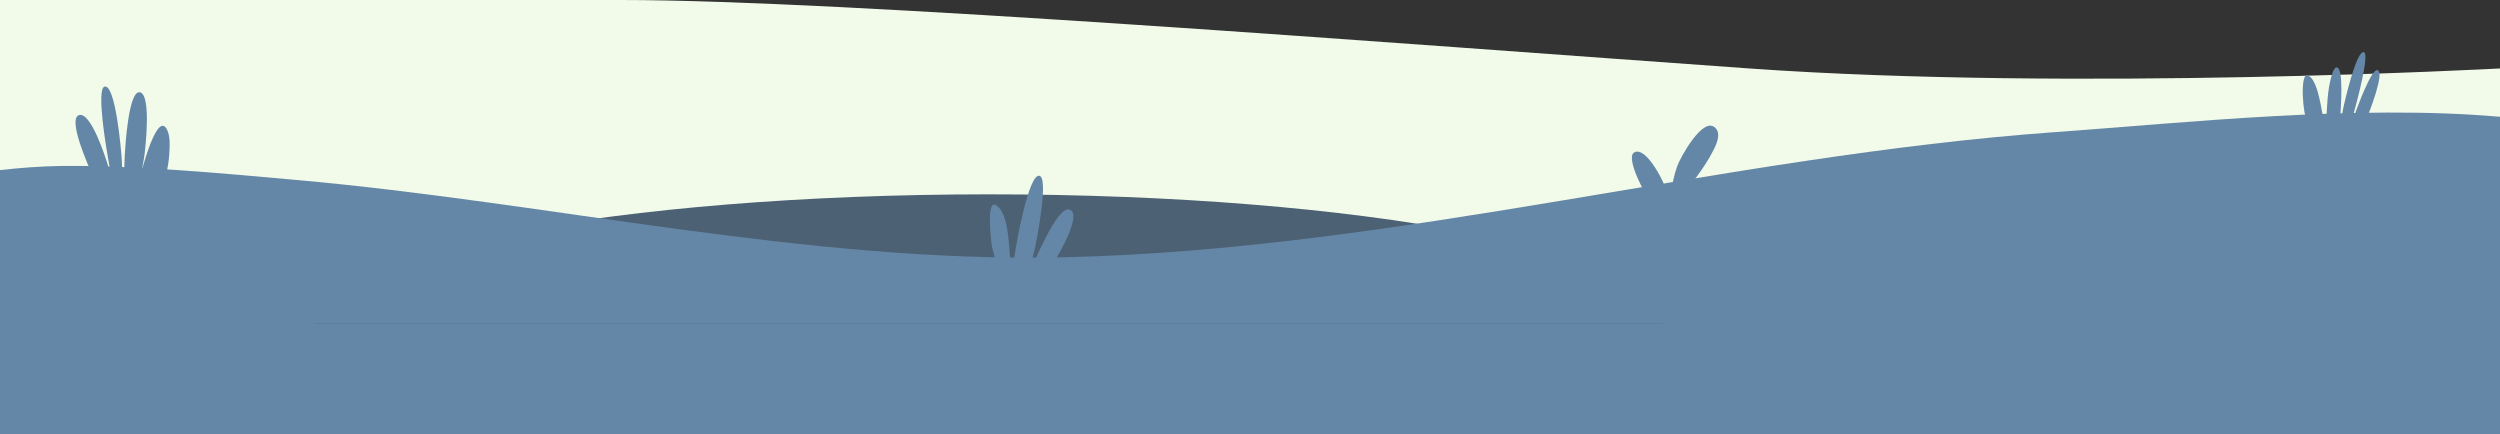
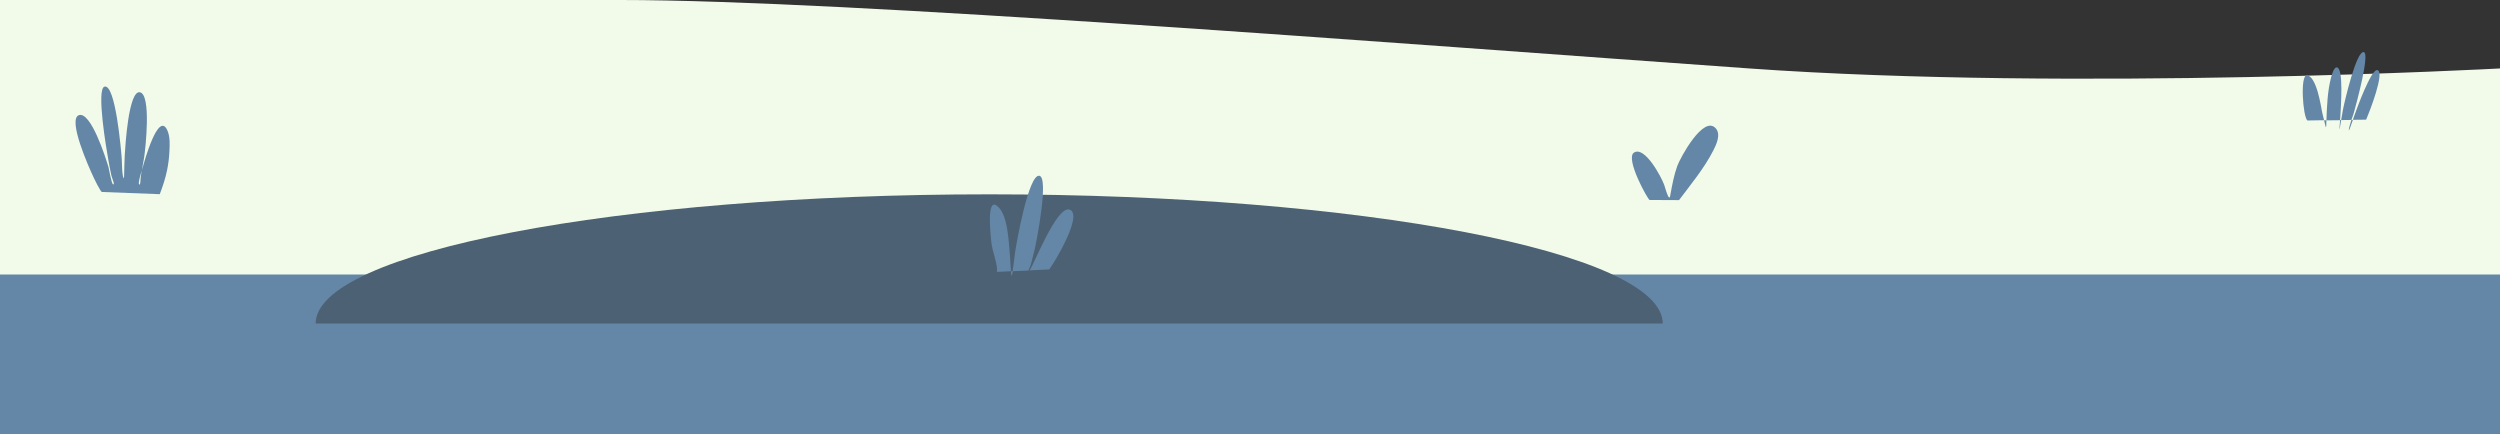
<svg xmlns="http://www.w3.org/2000/svg" width="1440" height="250" viewBox="0 0 1440 250" fill="none">
  <rect x="0" y="0" width="1440" height="250" fill="#333333" stroke="none" />
  <path d="M1440 39.427C1440 39.427 1194.84 52.723 1007.5 39.427C804.368 25.01 486.5 0 357.5 0C228.5 0 0 0 0 0V183H1440V39.427Z" fill="#F2FBEA" />
  <rect y="158.117" width="1440" height="91.882" fill="#6587A7" />
  <path d="M569.776 111.933C355.651 111.933 181.801 145.26 181.801 186.364H957.751C957.751 145.26 783.901 111.933 569.776 111.933Z" fill="#4D6174" />
-   <path d="M1440 67.261C1357.05 60.04 1259.33 70.673 1184.1 76.069C992.55 89.797 804.45 143.994 612.525 148.199C464.175 151.453 317.625 116.697 170.175 103.604C128.475 99.874 77.55 95.113 35.625 95.59C23.25 95.748 11.325 96.7 0 97.97V186.367H1440V67.261Z" fill="#6587A7" />
  <path d="M96.375 75.035C91.2 63.608 82.95 93.682 82.275 96.142C82.2 96.38 81.975 97.015 81.75 97.888C81.525 98.999 81.3 100.11 81.15 101.3C80.85 102.887 81 107.41 80.1 106.14C79.5 105.347 80.925 100.586 81.75 97.967C82.2 95.507 82.65 93.127 83.025 90.667C83.775 85.827 87.3 54.324 80.55 53.134C74.025 52.023 72.15 84.319 71.85 89.477C71.625 93.524 71.625 97.571 71.475 101.617C71.475 101.697 71.4 102.728 71.325 102.649C70.275 102.094 70.2 92.651 70.125 91.461C69.75 86.223 66.525 48.373 60.225 49.881C55.275 51.15 61.5 87.096 62.325 91.619C62.85 94.714 63.45 97.888 64.125 100.983C64.5 102.649 66.45 106.775 65.1 106.14C64.125 105.585 62.85 97.491 62.475 96.222C60.75 90.429 52.35 64.243 45.525 66.306C38.625 68.449 51.45 96.936 53.55 101.379C53.85 102.094 58.05 110.981 58.8 110.584L92.025 111.854C93.75 107.331 95.325 102.649 96.3 97.729C96.975 94.317 97.425 90.905 97.575 87.334C97.8 83.446 98.025 78.685 96.375 75.035Z" fill="#6587A7" />
  <path d="M616.124 120.744C608.624 118.046 594.899 154.23 592.949 155.738L604.349 155.182C606.899 151.929 624.149 123.68 616.124 120.744ZM592.874 155.817C592.874 155.817 592.949 155.817 592.949 155.738H592.574C592.649 155.817 592.724 155.817 592.874 155.817ZM582.824 158.832C582.899 158.832 583.124 157.721 583.349 156.214L582.299 156.293C582.449 157.721 582.599 158.832 582.824 158.832ZM573.524 118.125C568.049 115.11 570.899 138.439 571.124 140.423C571.649 144.708 574.799 152.563 574.274 156.61L582.299 156.214C581.999 153.198 581.849 148.437 581.774 147.882C581.024 140.82 580.874 122.172 573.524 118.125ZM593.699 152.563C594.524 149.389 595.349 146.295 596.099 143.041C597.224 137.963 604.274 101.858 598.574 101.224C592.424 100.509 585.524 139.709 584.699 145.263C584.624 145.739 583.874 152.405 583.274 156.214L592.574 155.817C592.199 155.499 593.474 153.516 593.699 152.563Z" fill="#6587A7" />
  <path d="M988.349 74.004C981.299 65.831 967.724 91.065 966.149 95.508C964.199 100.825 963.224 106.3 962.174 111.934C962.099 112.251 962.024 113.68 961.574 113.759C960.599 113.918 958.874 107.173 958.574 106.459C956.924 101.936 947.399 83.923 941.174 87.891C935.924 91.303 949.274 115.187 950.174 115.187L967.124 115.267C973.949 106.141 981.599 97.016 986.849 86.7C988.574 83.368 991.349 77.496 988.349 74.004Z" fill="#6587A7" />
  <path d="M1347.6 74.401L1347.75 73.767C1348.05 72.259 1348.27 70.672 1348.5 69.164H1347.9C1347.67 72.259 1347.45 74.322 1347.6 74.401ZM1339.65 73.291C1340.1 72.894 1339.95 71.307 1339.95 70.831C1339.95 70.355 1340.02 69.799 1340.02 69.323H1338.67C1339.12 71.307 1339.65 73.291 1339.65 73.291ZM1353 75.116C1353.07 75.116 1353.82 73.211 1353.82 73.132C1354.27 71.783 1354.8 70.434 1355.25 69.085H1354.42C1353.6 71.704 1352.62 74.798 1353 75.116ZM1346.4 38.932C1344.37 37.9 1342.95 43.693 1342.65 44.804C1340.62 52.739 1340.32 61.071 1340.02 69.323L1347.9 69.244C1348.5 59.722 1349.77 40.677 1346.4 38.932ZM1369.2 40.36C1365.67 40.122 1357.57 62.499 1356.37 65.832C1356 66.863 1355.62 67.974 1355.25 69.006L1362.9 68.926C1364.4 65.514 1374.22 40.757 1369.2 40.36ZM1361.62 30.044C1357.35 28.695 1350.45 58.531 1349.55 63.134C1349.17 65.117 1348.8 67.18 1348.5 69.164L1354.42 69.085C1355.02 67.26 1355.62 65.673 1355.7 65.356C1357.2 60.039 1365.07 31.155 1361.62 30.044ZM1328.85 43.375C1324.8 42.82 1326.37 66.625 1329 69.402L1338.67 69.244C1338.22 67.26 1337.7 65.197 1337.62 64.959C1336.8 60.912 1334.4 44.169 1328.85 43.375Z" fill="#6587A7" />
</svg>